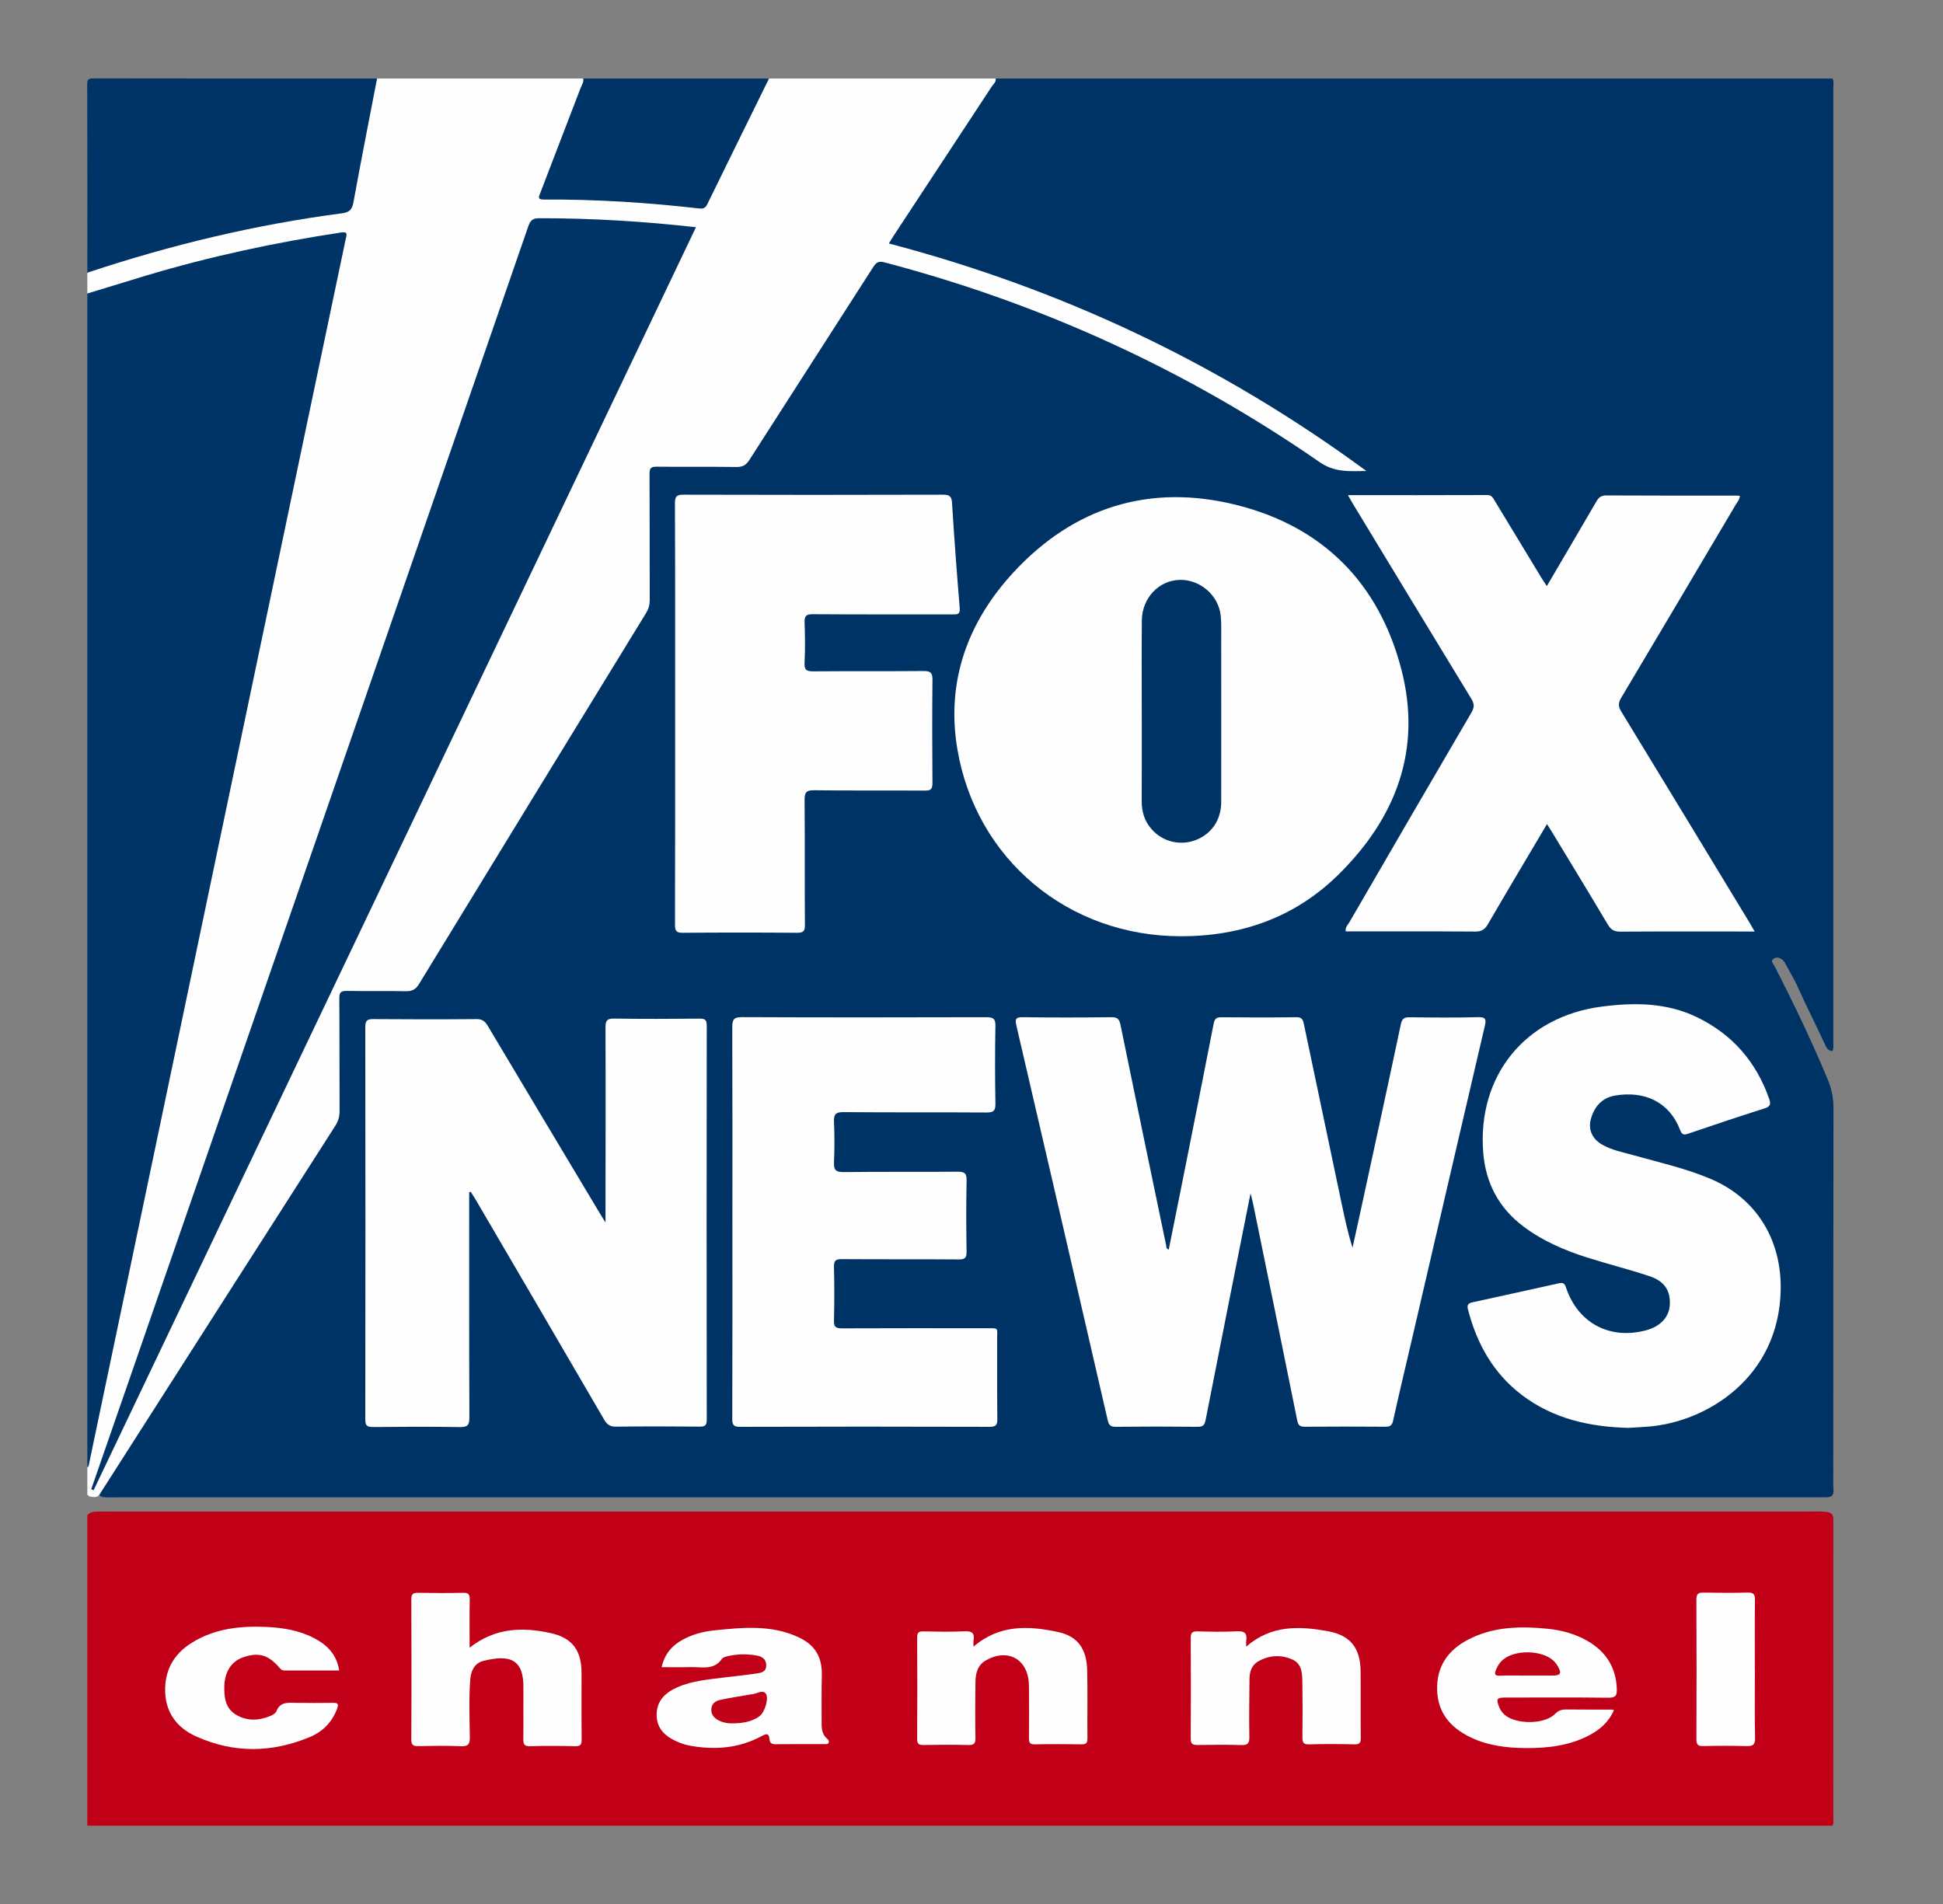
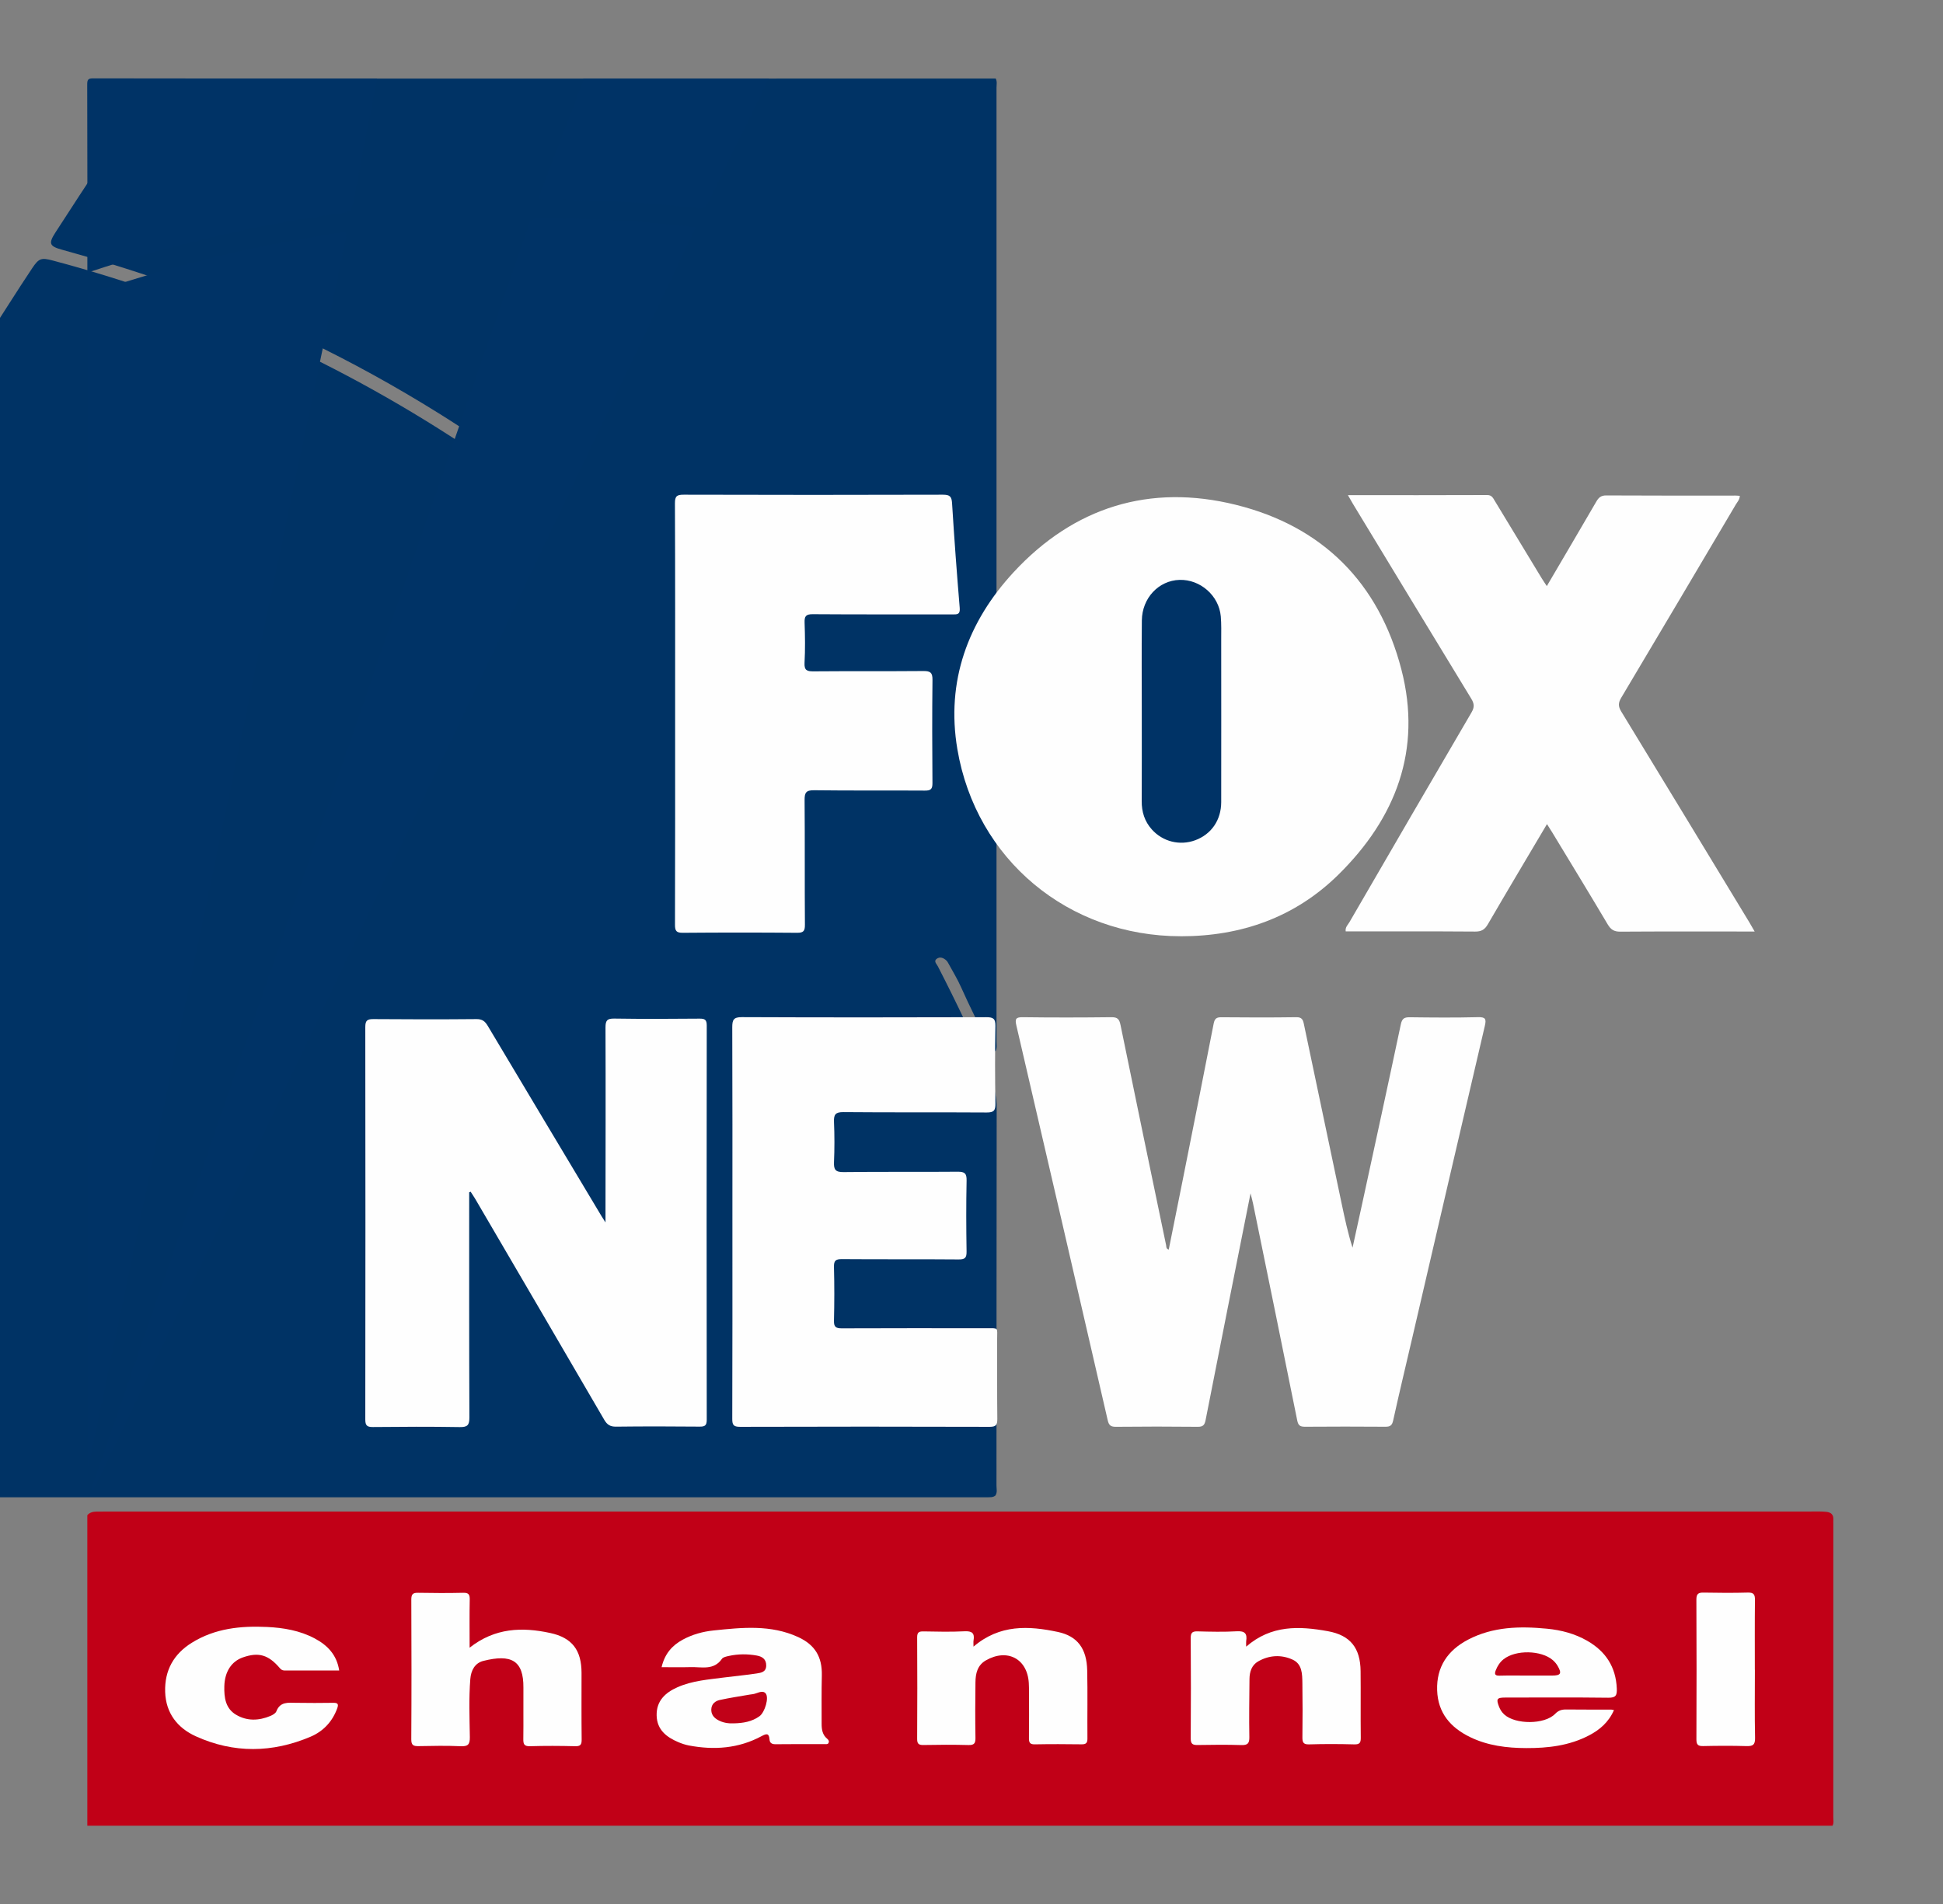
<svg xmlns="http://www.w3.org/2000/svg" version="1.1" viewBox="0 0 675.51 662.04">
  <rect x="0" y="0" width="675.51" height="662.04" fill="#808080" stroke="none" />
  <defs>
    <style>
      .cls-1 {
        fill: #036;
      }

      .cls-2 {
        fill: #003365;
      }

      .cls-3 {
        fill: #c10118;
      }

      .cls-4 {
        fill: #fefefe;
      }

      .cls-5 {
        fill: #c10017;
      }
    </style>
  </defs>
  <g>
    <g id="Layer_1">
      <g>
-         <path class="cls-2" d="M346.17,27.31h290.92c.56,1.02.28,2.13.28,3.2.02,110.5.02,221.01,0,331.51,0,1.14.25,2.34-.31,3.43-1.55-.12-2.09-1.21-2.58-2.29-3.02-6.65-6.43-13.13-9.38-19.81-1.32-2.99-3.04-5.76-4.59-8.62-.14-.26-.31-.51-.52-.72-1.01-1-2.3-1.49-3.45-.62-1.09.83.03,1.79.44,2.59,6.59,12.83,12.82,25.83,18.38,39.15,1.34,3.22,2.08,6.48,2.07,10.03-.07,43.79-.04,87.57-.07,131.36,0,1.15.36,2.37-.37,3.46-.84.69-1.86.58-2.83.61-1.18.03-2.37.01-3.55.01-196.49,0-392.98,0-589.47,0-1.87,0-3.75.1-5.61-.11-2.35-.92-1.07-2.41-.43-3.6,1.83-3.39,4.03-6.57,6.12-9.81,18.52-28.86,36.95-57.77,55.44-86.64,6.23-9.74,12.48-19.47,18.7-29.21,1.11-1.74,1.58-3.53,1.57-5.58-.03-11.86-.03-23.73-.01-35.59,0-6.06.45-6.49,6.62-6.5,5.43,0,10.86-.12,16.29.05,2.62.08,4.15-.94,5.48-3.11,9.02-14.76,18.05-29.5,27.08-44.25,16.25-26.55,32.45-53.13,48.8-79.61,2.43-3.93,3.74-7.8,3.64-12.48-.25-12.35-.1-24.71-.07-37.07.01-4.94.71-5.62,5.69-5.64,7.9-.03,15.8-.1,23.7.04,2.77.05,4.57-.83,6.08-3.2,8.79-13.73,17.59-27.46,26.45-41.14,5.16-7.96,10.16-16.02,15.44-23.91,2.32-3.46,3.15-3.72,7.17-2.65,54.74,14.55,105.36,38.05,151.97,70.24,1.79,1.24,3.61,1.91,5.78,1.81,1.64-.07,3.3-.11,4.74.1-9.17-6.56-18.64-13-28.36-19.06-30.03-18.73-61.72-34-95.11-45.74-11.84-4.16-23.83-7.8-35.91-11.14-4.3-1.19-4.68-2.14-2.23-5.94,11.02-17.12,22.36-34.02,33.49-51.07.68-1.04,1.63-1.69,2.53-2.45Z" />
+         <path class="cls-2" d="M346.17,27.31c.56,1.02.28,2.13.28,3.2.02,110.5.02,221.01,0,331.51,0,1.14.25,2.34-.31,3.43-1.55-.12-2.09-1.21-2.58-2.29-3.02-6.65-6.43-13.13-9.38-19.81-1.32-2.99-3.04-5.76-4.59-8.62-.14-.26-.31-.51-.52-.72-1.01-1-2.3-1.49-3.45-.62-1.09.83.03,1.79.44,2.59,6.59,12.83,12.82,25.83,18.38,39.15,1.34,3.22,2.08,6.48,2.07,10.03-.07,43.79-.04,87.57-.07,131.36,0,1.15.36,2.37-.37,3.46-.84.69-1.86.58-2.83.61-1.18.03-2.37.01-3.55.01-196.49,0-392.98,0-589.47,0-1.87,0-3.75.1-5.61-.11-2.35-.92-1.07-2.41-.43-3.6,1.83-3.39,4.03-6.57,6.12-9.81,18.52-28.86,36.95-57.77,55.44-86.64,6.23-9.74,12.48-19.47,18.7-29.21,1.11-1.74,1.58-3.53,1.57-5.58-.03-11.86-.03-23.73-.01-35.59,0-6.06.45-6.49,6.62-6.5,5.43,0,10.86-.12,16.29.05,2.62.08,4.15-.94,5.48-3.11,9.02-14.76,18.05-29.5,27.08-44.25,16.25-26.55,32.45-53.13,48.8-79.61,2.43-3.93,3.74-7.8,3.64-12.48-.25-12.35-.1-24.71-.07-37.07.01-4.94.71-5.62,5.69-5.64,7.9-.03,15.8-.1,23.7.04,2.77.05,4.57-.83,6.08-3.2,8.79-13.73,17.59-27.46,26.45-41.14,5.16-7.96,10.16-16.02,15.44-23.91,2.32-3.46,3.15-3.72,7.17-2.65,54.74,14.55,105.36,38.05,151.97,70.24,1.79,1.24,3.61,1.91,5.78,1.81,1.64-.07,3.3-.11,4.74.1-9.17-6.56-18.64-13-28.36-19.06-30.03-18.73-61.72-34-95.11-45.74-11.84-4.16-23.83-7.8-35.91-11.14-4.3-1.19-4.68-2.14-2.23-5.94,11.02-17.12,22.36-34.02,33.49-51.07.68-1.04,1.63-1.69,2.53-2.45Z" />
        <path class="cls-5" d="M637.09,634.78H30.36c0-35.99,0-71.98,0-107.97.85-.97,1.97-1.23,3.2-1.24,1.48-.01,2.96-.03,4.44-.03,197.1,0,394.21,0,591.31,0,1.88,0,3.76-.08,5.63.11,1.59.16,2.56.94,2.44,2.7-.03.49,0,.99,0,1.48,0,34.01,0,68.02-.01,102.03,0,.97.25,1.98-.28,2.91Z" />
-         <path class="cls-4" d="M346.17,27.31c.19,1.25-.83,1.94-1.39,2.8-11.31,17.25-22.66,34.47-33.99,51.7-.54.82-1.04,1.66-1.77,2.84,60.19,15.84,115.35,41.88,166.03,79.11-6.18.11-11.14.47-16.27-3.09-46.3-32.06-96.78-55.1-151.24-69.44-2.13-.56-2.93.04-3.96,1.64-14.32,22.35-28.72,44.65-43.02,67.01-1.14,1.78-2.31,2.52-4.47,2.49-9.28-.13-18.56,0-27.84-.1-1.98-.02-2.44.58-2.43,2.48.08,14.63.02,29.26.07,43.89,0,1.65-.37,3.03-1.23,4.44-26.35,42.98-52.69,85.97-78.95,129.01-1.2,1.97-2.47,2.6-4.69,2.55-6.81-.15-13.63.03-20.44-.11-2.07-.04-2.62.5-2.61,2.59.1,13.05.02,26.1.09,39.15.01,1.97-.47,3.58-1.53,5.23-27.35,42.71-54.66,85.45-81.97,128.18-.85,1.13-2.02.8-3.15.7-.43-.11-.74-.4-1.05-.7v-9.49c6.17-39,15.6-77.34,23.45-116.01,9.54-47.02,19.61-93.93,29.43-140.89,8.71-41.65,17.43-83.29,26.21-124.92,2.99-14.2,6.06-28.38,8.87-42.62.65-3.3.31-3.62-3.07-3.1-27.26,4.19-53.97,10.62-80.13,19.37-1.56.52-3.17,1.34-4.76.02v-7.12c.85-1.84,2.63-2.27,4.31-2.82,15.27-5.04,30.8-9.09,46.49-12.58,12.22-2.72,24.53-4.9,36.94-6.53,2.22-.29,3.21-1.39,3.63-3.54,2.53-12.87,4.86-25.78,7.47-38.63.29-1.41.66-2.67,1.89-3.53h71.69c1.29,1.52.42,3.03-.12,4.46-3.84,10.05-7.74,20.08-11.55,30.14-2.62,6.92-3.22,6.3,4.3,6.33,15.08.07,30.11,1.03,45.08,2.86,2.78.34,4.35-.57,5.58-3.09,5.96-12.25,12.22-24.35,17.97-36.7.76-1.62,1.58-3.2,3.33-4h78.8Z" />
        <path class="cls-1" d="M30.36,102.05c6.76-2.06,13.52-4.15,20.29-6.19,22.31-6.69,45.02-11.56,68.03-15.04,2.38-.36,1.8.9,1.54,2.16-5.37,25.58-10.74,51.15-16.1,76.73-9.77,46.62-19.54,93.24-29.31,139.86-9.97,47.59-19.93,95.18-29.89,142.76-4.65,22.2-9.31,44.4-13.96,66.6-.1.47-.06,1-.6,1.25,0-136.05,0-272.1,0-408.15Z" />
        <path class="cls-1" d="M131.09,27.31c-2.76,14.34-5.61,28.67-8.21,43.04-.48,2.63-1.51,3.49-4.04,3.82-29.99,3.93-59.27,10.94-87.96,20.47-.18.06-.34.19-.51.29,0-21.85.03-43.7-.05-65.55,0-1.77.36-2.13,2.12-2.13,32.88.07,65.77.05,98.65.05Z" />
        <path class="cls-1" d="M267.36,27.31c-7.17,14.58-14.36,29.15-21.49,43.75-.64,1.3-1.43,1.58-2.79,1.42-17.95-2.05-35.95-3.21-54.02-3.1-2.32.01-1.73-.99-1.21-2.33,4.68-12.13,9.34-24.26,13.98-36.4.41-1.08,1.17-2.08.95-3.34,21.53,0,43.06,0,64.58,0Z" />
        <path class="cls-4" d="M410.51,325.52c-38.99,0-71.17-26.59-77.67-65.04-3.99-23.6,3.64-44.34,19.58-61.55,20.97-22.64,47.31-30.83,77.22-23.42,30.14,7.46,49.76,27.13,57.57,57.26,7.24,27.92-1.93,51.68-21.93,71.37-15.05,14.81-33.73,21.4-54.77,21.39Z" />
        <path class="cls-4" d="M434.76,414.94c-5.34,26.84-10.52,52.77-15.6,78.71-.35,1.8-.86,2.45-2.78,2.43-9.48-.1-18.96-.1-28.43,0-1.86.02-2.45-.57-2.86-2.37-10.52-45.76-21.11-91.5-31.75-137.23-.51-2.21-.16-2.84,2.25-2.81,10.27.14,20.54.12,30.8,0,2.16-.02,2.76.69,3.18,2.74,5.21,25.52,10.54,51.01,15.84,76.51.11.53-.07,1.23.92,1.55,1.66-8.3,3.33-16.55,4.98-24.81,3.56-17.9,7.15-35.8,10.63-53.72.33-1.72.94-2.27,2.67-2.25,8.69.08,17.38.11,26.07-.02,1.91-.03,2.31.85,2.62,2.33,4.38,20.86,8.77,41.71,13.16,62.56,1.07,5.07,2.14,10.13,3.77,15.25,1.11-5.05,2.22-10.09,3.32-15.14,4.51-20.83,9.05-41.64,13.46-62.49.42-2,1.17-2.51,3.08-2.49,7.9.1,15.8.17,23.69-.03,2.66-.07,3.02.58,2.44,3.04-8.43,36.02-16.77,72.05-25.14,108.08-2.25,9.7-4.59,19.39-6.73,29.12-.39,1.76-1.09,2.17-2.74,2.16-9.28-.07-18.56-.07-27.84,0-1.64.01-2.4-.33-2.76-2.14-5.06-25.15-10.22-50.28-15.36-75.41-.19-.95-.46-1.89-.88-3.59Z" />
        <path class="cls-4" d="M163.12,414.54c0,26.09-.04,52.19.07,78.28.01,2.71-.68,3.4-3.36,3.36-10.07-.17-20.14-.12-30.21-.02-2.08.02-2.62-.59-2.62-2.65.06-45.47.06-90.94,0-136.41,0-2.28.67-2.79,2.83-2.77,11.95.1,23.89.11,35.84,0,2.01-.02,2.96.77,3.91,2.36,13.18,22.12,26.41,44.2,39.63,66.29.25.42.53.83,1.3,2.04,0-1.76,0-2.75,0-3.74.02-21.35.08-42.7,0-64.06,0-2.47.62-3.11,3.08-3.07,9.87.15,19.75.11,29.62.02,1.87-.02,2.51.41,2.5,2.42-.06,45.67-.06,91.34,0,137.01,0,1.98-.58,2.44-2.47,2.42-9.67-.09-19.35-.11-29.03.01-2.05.03-3.12-.65-4.14-2.39-14.88-25.58-29.83-51.11-44.77-76.66-.53-.9-1.12-1.76-1.68-2.64-.16.07-.33.14-.49.21Z" />
        <path class="cls-4" d="M468.61,172.16c16.49,0,32.47.03,48.45-.04,1.57,0,2,1,2.59,1.97,5.43,8.94,10.83,17.89,16.26,26.83.55.91,1.16,1.78,1.86,2.86,5.85-9.97,11.56-19.66,17.21-29.38.81-1.39,1.62-2.15,3.42-2.14,15.01.09,30.01.05,45.02.05.47,0,.94.06,1.45.09-.06,1.35-.86,2.13-1.39,3.02-13.26,22.41-26.52,44.83-39.85,67.2-1.04,1.75-1.07,2.97,0,4.74,14.91,24.42,29.73,48.89,44.57,73.35.55.91,1.06,1.83,1.83,3.17-1.21,0-2.04,0-2.87,0-14.61,0-29.22-.05-43.84.05-2.17.02-3.3-.72-4.39-2.55-6.34-10.69-12.82-21.3-19.26-31.93-.56-.92-1.14-1.82-1.84-2.92-6.94,11.73-13.82,23.25-20.56,34.84-1.07,1.84-2.23,2.55-4.4,2.53-14.99-.11-29.99-.06-45.02-.06-.23-1.46.77-2.29,1.33-3.26,14.11-24.32,28.21-48.63,42.42-72.89,1.07-1.83.95-3.04-.09-4.75-13.77-22.57-27.46-45.19-41.17-67.79-.5-.83-.96-1.68-1.72-3Z" />
        <path class="cls-4" d="M234.72,247.95c0-24.32.04-48.64-.07-72.95-.01-2.55.71-3.01,3.1-3,30.01.09,60.03.09,90.04,0,2.43,0,3.07.6,3.21,3.01.75,12.13,1.65,24.25,2.66,36.36.19,2.32-.86,2.26-2.51,2.26-16.19-.04-32.38.04-48.58-.08-2.42-.02-2.92.73-2.84,2.96.16,4.64.23,9.3-.02,13.93-.14,2.63.81,3,3.14,2.98,12.74-.11,25.47,0,38.21-.11,2.42-.02,3.16.58,3.13,3.07-.13,11.96-.11,23.92-.01,35.88.02,2.1-.6,2.64-2.64,2.62-12.83-.09-25.67.05-38.5-.12-2.84-.04-3.33.87-3.31,3.45.12,14.43,0,28.86.11,43.3.02,2.19-.49,2.83-2.74,2.81-13.23-.11-26.46-.11-39.69,0-2.27.02-2.75-.64-2.74-2.82.08-24.52.05-49.03.05-73.55Z" />
-         <path class="cls-4" d="M566.29,496.46c-13.51-.32-26.25-3.11-37.25-11.48-9.93-7.56-15.62-17.83-18.69-29.75-.38-1.49.08-2.1,1.53-2.42,10.01-2.17,20.02-4.39,30.02-6.61,1.3-.29,1.99-.19,2.52,1.4,4.15,12.43,15.19,18.3,27.84,14.94,4.98-1.32,8.05-4.62,8.27-8.87.25-4.93-1.81-8.21-7.1-9.97-7.19-2.39-14.56-4.22-21.78-6.52-7.82-2.49-15.31-5.72-21.95-10.7-8.57-6.43-13.17-15.06-14.03-25.67-2.16-26.77,14.59-47.38,41.17-50.82,11.31-1.46,22.46-1.45,33.03,3.64,12.36,5.95,20.68,15.5,25.21,28.45.64,1.82.4,2.67-1.63,3.31-8.83,2.79-17.6,5.75-26.36,8.72-1.54.52-2.27.64-3-1.27-3.67-9.64-12.35-13.74-22.77-11.89-4.32.77-7.06,3.83-8.22,8.07-1.03,3.77.45,6.99,3.97,9,3.3,1.87,7.01,2.57,10.61,3.58,9.09,2.56,18.35,4.59,27.09,8.31,15.88,6.76,24.6,21.1,24.31,38.46-.51,30.46-25.54,46.01-46,47.65-2.26.18-4.53.29-6.79.43Z" />
        <path class="cls-4" d="M254.63,425.07c0-22.63.04-45.27-.05-67.9,0-2.55.43-3.53,3.32-3.52,28.33.12,56.66.1,84.99.02,2.37,0,3.22.46,3.18,3.03-.17,8.99-.15,17.99,0,26.98.04,2.43-.56,3.14-3.05,3.12-16.58-.11-33.17.02-49.75-.13-2.82-.03-3.43.84-3.32,3.45.2,4.64.2,9.29,0,13.93-.11,2.61.5,3.51,3.33,3.47,13.23-.17,26.45-.01,39.68-.13,2.44-.02,3.14.6,3.09,3.08-.17,8.2-.14,16.41-.01,24.61.03,2.17-.46,2.83-2.74,2.81-13.52-.12-27.05,0-40.57-.11-2.21-.02-2.85.52-2.79,2.77.16,6.22.15,12.45,0,18.68-.05,2.13.67,2.62,2.69,2.62,16.78-.07,33.56-.05,50.34-.03,4.37,0,3.69-.4,3.7,3.84.03,9.19-.05,18.38.06,27.57.02,2.08-.32,2.87-2.68,2.86-28.92-.09-57.84-.09-86.77,0-2.32,0-2.71-.71-2.7-2.83.08-22.73.05-45.46.05-68.19Z" />
        <path class="cls-4" d="M163.26,572.89c8.8-6.94,18.26-7.23,28.01-5.12,7.66,1.65,10.9,5.99,10.91,13.88,0,7.71-.05,15.42.04,23.12.02,1.75-.34,2.42-2.25,2.37-5.23-.13-10.46-.16-15.69,0-2.12.07-2.37-.81-2.34-2.57.08-5.93-.02-11.86.03-17.79.08-9.49-4.23-11.74-13.93-9.3-2.96.75-4.29,3.31-4.53,6.32-.53,6.71-.27,13.43-.16,20.14.04,2.68-.71,3.32-3.27,3.2-4.83-.22-9.67-.12-14.5-.03-1.77.03-2.61-.23-2.59-2.37.1-16.2.08-32.41.01-48.61,0-1.84.55-2.37,2.34-2.33,5.23.1,10.46.12,15.69,0,1.88-.05,2.32.59,2.28,2.37-.11,5.32-.04,10.65-.04,16.73Z" />
        <path class="cls-4" d="M561.12,594.58c-1.86,4.23-4.95,6.86-8.69,8.81-6.84,3.57-14.26,4.43-21.81,4.4-6.74-.02-13.39-.83-19.56-3.84-6.79-3.31-11.16-8.4-11.42-16.26-.27-8.18,3.71-13.92,10.77-17.61,8.66-4.52,17.99-4.71,27.42-3.8,4.94.48,9.7,1.72,14.04,4.23,6.37,3.67,9.91,9.06,10.23,16.56.1,2.38-.32,3.24-2.94,3.21-11.94-.15-23.88-.07-35.82-.06-2.93,0-3.24.47-2.17,3.21.4,1.02.98,1.92,1.81,2.68,3.87,3.53,14.01,3.55,17.67-.21,1.19-1.22,2.29-1.54,3.83-1.53,5.23.06,10.46.03,15.69.04.19,0,.39.07.96.17Z" />
        <path class="cls-4" d="M433.23,572.54c8.76-7.64,18.55-7.18,28.43-5.39,7.81,1.41,11.28,5.84,11.37,13.85.08,7.71-.03,15.42.06,23.13.02,1.74-.32,2.42-2.25,2.37-5.23-.14-10.47-.16-15.7,0-2.12.07-2.36-.81-2.34-2.58.08-6.23.08-12.46-.01-18.68-.05-3.17-.02-6.69-3.45-8.23-3.96-1.79-8.14-1.53-11.94.65-2.23,1.28-2.98,3.62-3,6.11-.06,6.72-.17,13.44-.05,20.16.04,2.24-.59,2.88-2.81,2.81-5.03-.16-10.07-.1-15.1-.02-1.67.03-2.48-.26-2.47-2.23.08-11.66.08-23.33,0-34.99-.01-1.88.62-2.33,2.39-2.29,4.54.12,9.09.23,13.62-.03,2.83-.17,3.69.83,3.27,3.44-.06.38,0,.78,0,1.91Z" />
        <path class="cls-4" d="M338.45,572.52c9.13-7.81,19.2-7.26,29.33-5.11,6.86,1.45,10.03,5.84,10.2,13.33.18,7.9.01,15.8.08,23.71.01,1.55-.48,2.05-2.02,2.03-5.43-.07-10.85-.1-16.28.01-1.85.04-2.05-.79-2.03-2.3.07-5.23.03-10.47.02-15.71,0-1.09-.01-2.17-.07-3.26-.47-8.49-7.48-12.2-14.95-7.91-2.95,1.7-3.57,4.59-3.6,7.64-.08,6.42-.11,12.84,0,19.26.03,1.89-.42,2.58-2.43,2.52-5.23-.14-10.46-.11-15.68-.01-1.68.03-2.17-.48-2.16-2.17.07-11.75.07-23.51,0-35.26-.01-1.8.67-2.1,2.24-2.07,4.73.09,9.48.2,14.2-.04,2.65-.14,3.62.65,3.16,3.24-.08.47-.01.98-.01,2.09Z" />
        <path class="cls-4" d="M230.02,579.63c1.08-4.61,3.64-7.53,7.37-9.55,3.35-1.81,6.96-2.8,10.7-3.19,9.93-1.03,19.87-2.08,29.4,2.3,5.82,2.68,8.38,6.86,8.23,13.33-.13,5.63-.07,11.26-.07,16.89,0,1.92.29,3.76,1.88,5.09.5.42.83.89.51,1.52-.26.52-.85.39-1.31.39-5.72,0-11.45-.03-17.17.04-1.25.01-1.94-.5-2.02-1.59-.17-2.31-1.01-2.17-2.77-1.22-7.99,4.3-16.51,4.91-25.29,3.24-1.25-.24-2.48-.66-3.65-1.15-4.13-1.75-7.42-4.31-7.54-9.26-.12-5.04,2.95-7.93,7.21-9.82,5.23-2.33,10.87-2.69,16.43-3.43,3.71-.49,7.46-.8,11.16-1.38,1.47-.23,3.24-.46,3.29-2.69.06-2.28-1.41-3.2-3.26-3.53-3.22-.58-6.49-.58-9.71.13-.85.19-1.99.4-2.41,1-2.85,4.12-7.07,2.78-10.91,2.89-3.25.09-6.51.02-10.07.02Z" />
        <path class="cls-4" d="M117.94,580.82c-6.39,0-12.6,0-18.81,0-.7,0-1.24-.12-1.78-.75-4.01-4.75-7.44-5.73-12.94-3.8-3.9,1.37-6.3,4.93-6.42,10.05-.09,3.83.36,7.67,4.09,9.88,3.84,2.27,7.92,2.09,11.94.41.79-.33,1.79-.9,2.06-1.6,1.3-3.38,4.04-3.01,6.78-2.96,4.34.07,8.69.07,13.03,0,1.63-.03,1.85.54,1.35,1.92-1.68,4.63-4.88,8-9.28,9.87-13.26,5.63-26.69,5.83-39.86-.14-6.39-2.9-10.45-8.03-10.68-15.46-.23-7.48,2.99-13.17,9.26-17.07,8.04-5.01,17.01-5.93,26.2-5.49,5.74.28,11.38,1.24,16.54,3.99,4.45,2.37,7.69,5.72,8.51,11.18Z" />
        <path class="cls-4" d="M610.11,580.55c0,7.89-.11,15.79.06,23.68.05,2.44-.76,2.93-2.99,2.87-5.02-.15-10.05-.12-15.08-.01-1.83.04-2.32-.55-2.32-2.35.06-16.18.08-32.37-.01-48.55-.01-2.03.67-2.5,2.53-2.46,5.12.1,10.25.13,15.37-.01,2.02-.05,2.48.67,2.46,2.56-.09,8.09-.04,16.18-.04,24.27Z" />
        <path class="cls-1" d="M241.96,79C172.03,225.63,102.28,371.88,32.54,518.14c-.27-.12-.55-.24-.82-.37,4.44-12.78,8.89-25.55,13.31-38.33,46.23-133.57,92.47-267.14,138.63-400.73.74-2.14,1.58-2.83,3.85-2.83,18.09-.03,36.1,1.07,54.45,3.12Z" />
        <path class="cls-1" d="M396.95,247.43c0-10.57-.08-21.15.03-31.72.08-7.79,5.87-13.88,13.11-14.09,7.19-.2,13.69,5.46,14.33,12.66.24,2.75.15,5.53.15,8.29.01,18.77.03,37.55,0,56.32-.01,6.28-3.46,11.2-9.05,13.26-5.36,1.97-11.3.49-15.11-3.8-2.47-2.79-3.5-6.06-3.48-9.79.06-10.37.02-20.75.02-31.13Z" />
        <path class="cls-3" d="M531.08,582.58c-3.24,0-6.49-.06-9.73.03-1.62.05-1.85-.54-1.31-1.91.59-1.5,1.44-2.79,2.7-3.8,4.19-3.34,13.1-3.18,17.14.33.65.57,1.24,1.27,1.68,2.03,1.5,2.59,1.05,3.31-1.93,3.32-2.85,0-5.7,0-8.55,0Z" />
        <path class="cls-3" d="M255.08,599.19c-1.9.08-3.73-.2-5.42-1.13-1.49-.81-2.45-2.01-2.37-3.77.08-1.88,1.4-2.89,2.98-3.23,3.45-.76,6.96-1.27,10.44-1.88.29-.05.58-.09.88-.12,1.54-.14,3.35-1.58,4.54-.35,1.37,1.42-.22,6.66-2.09,8.01-2.67,1.92-5.76,2.41-8.95,2.47Z" />
      </g>
    </g>
  </g>
</svg>